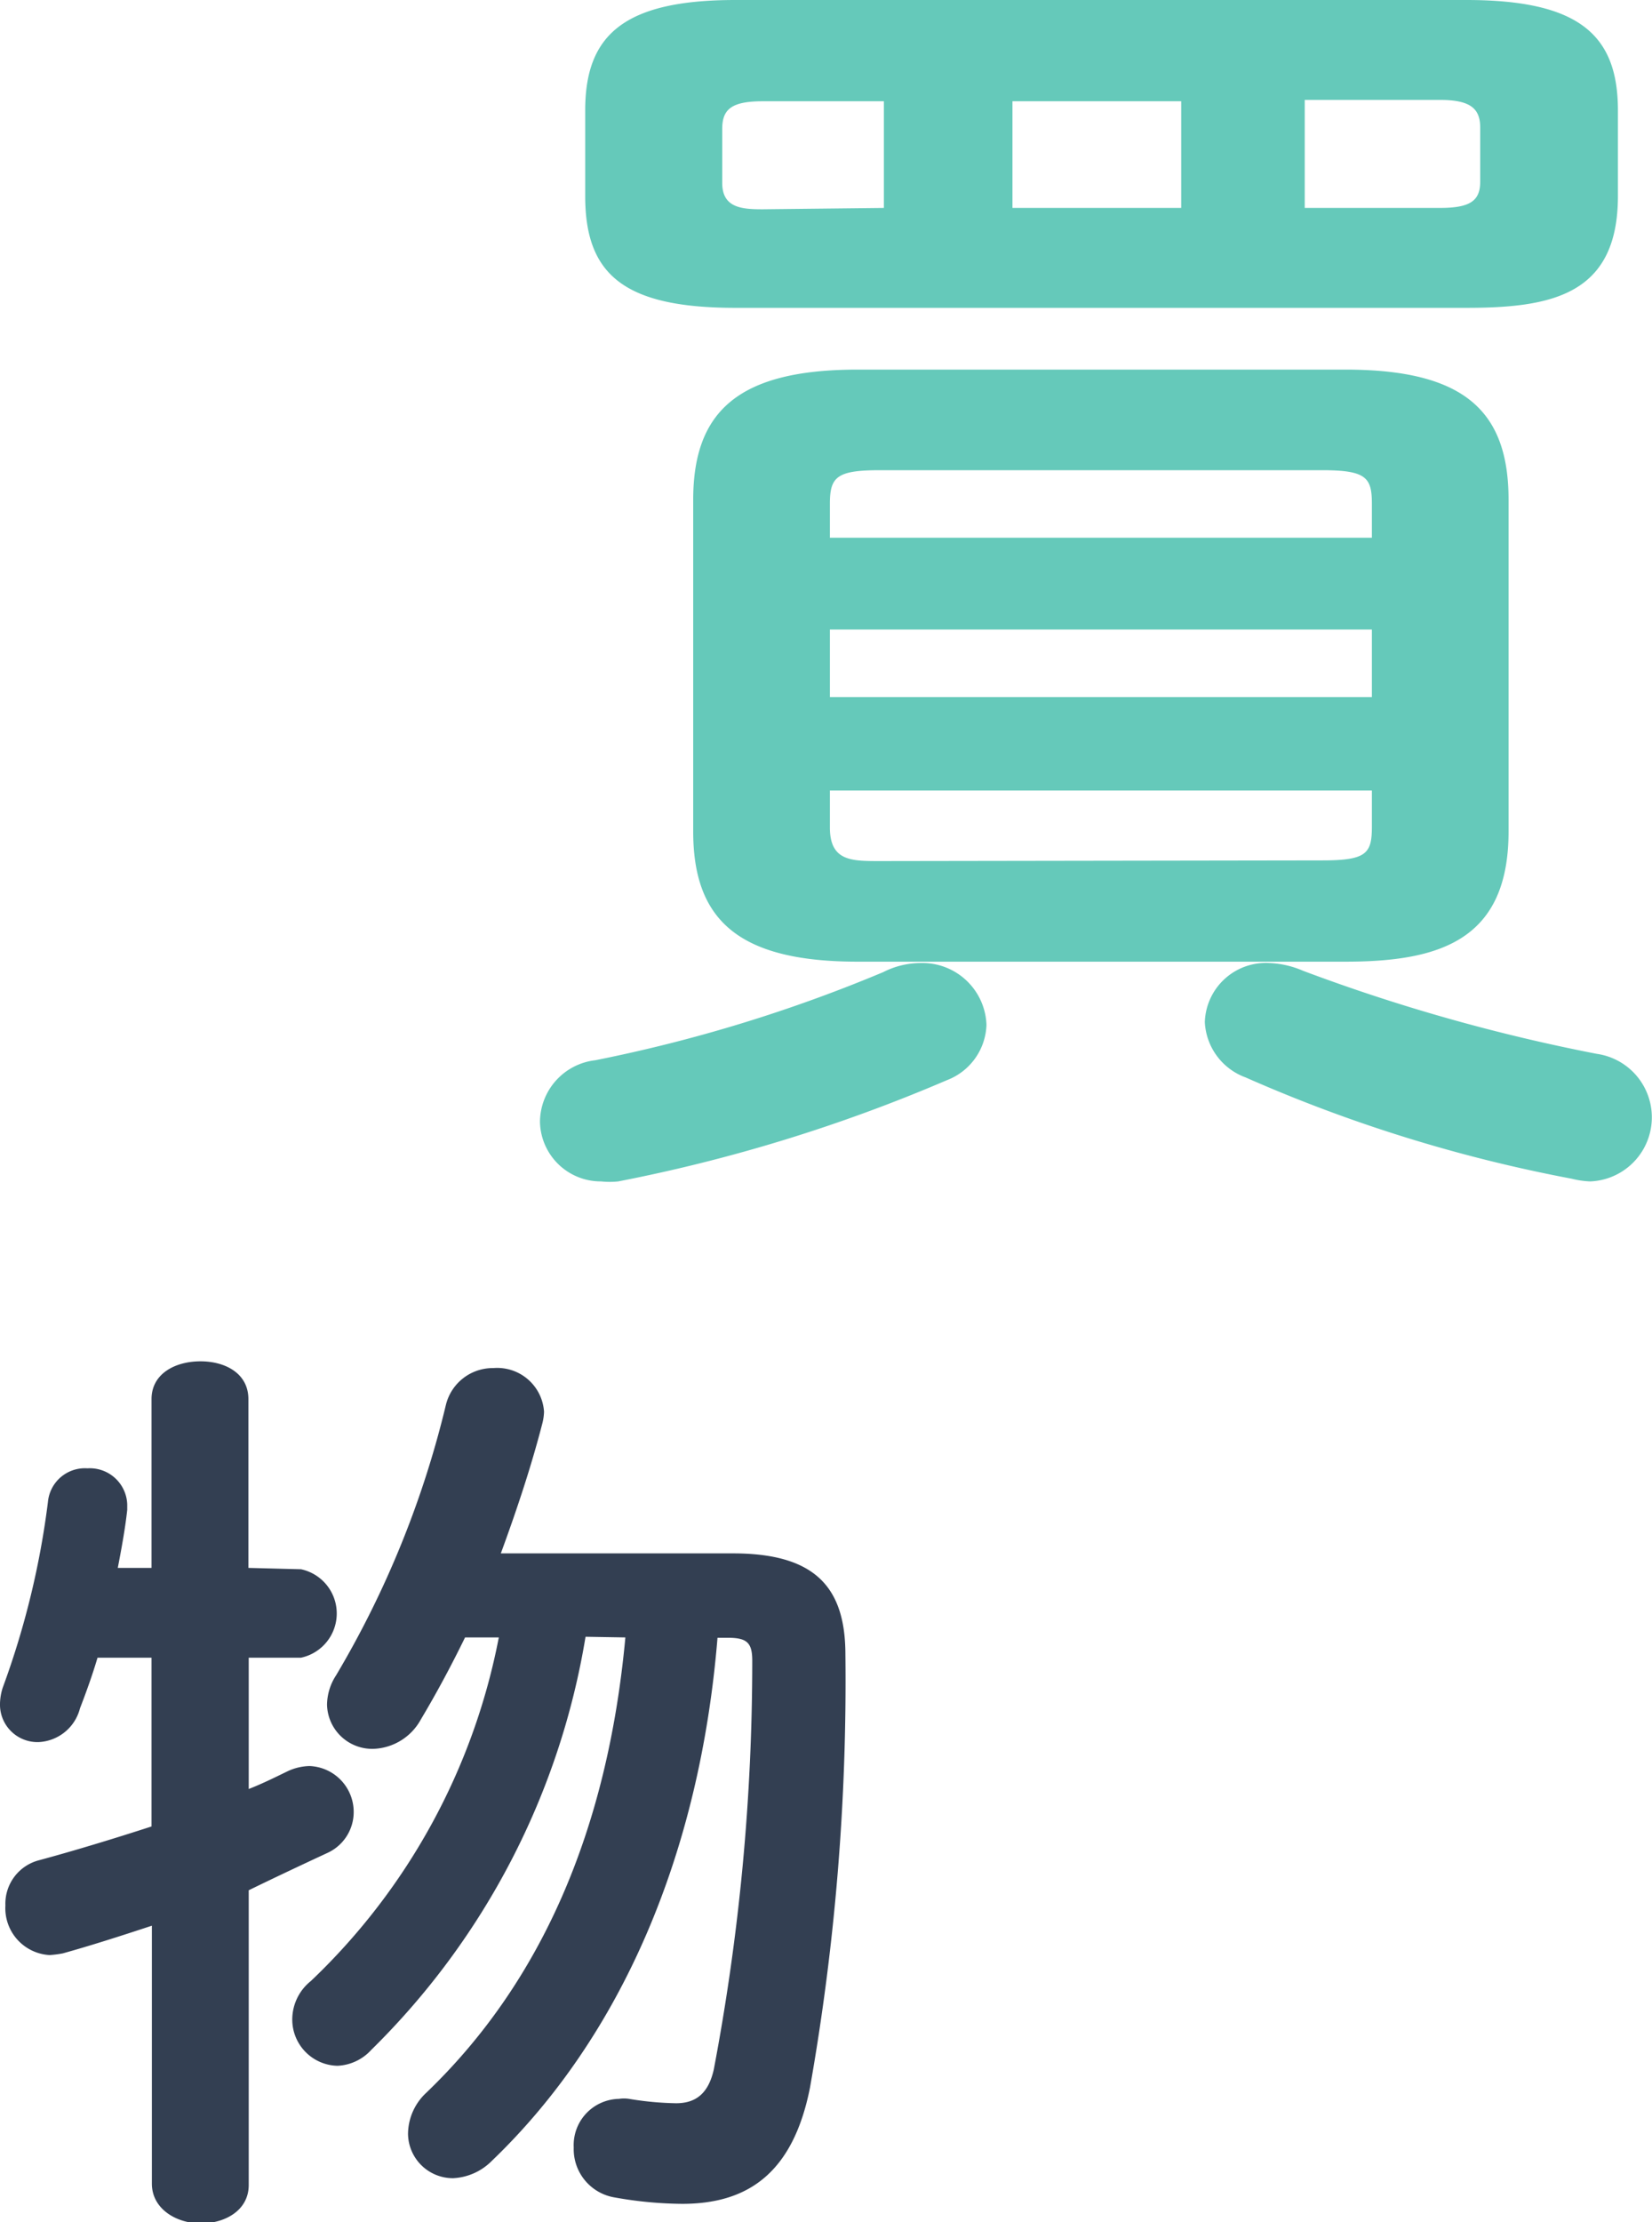
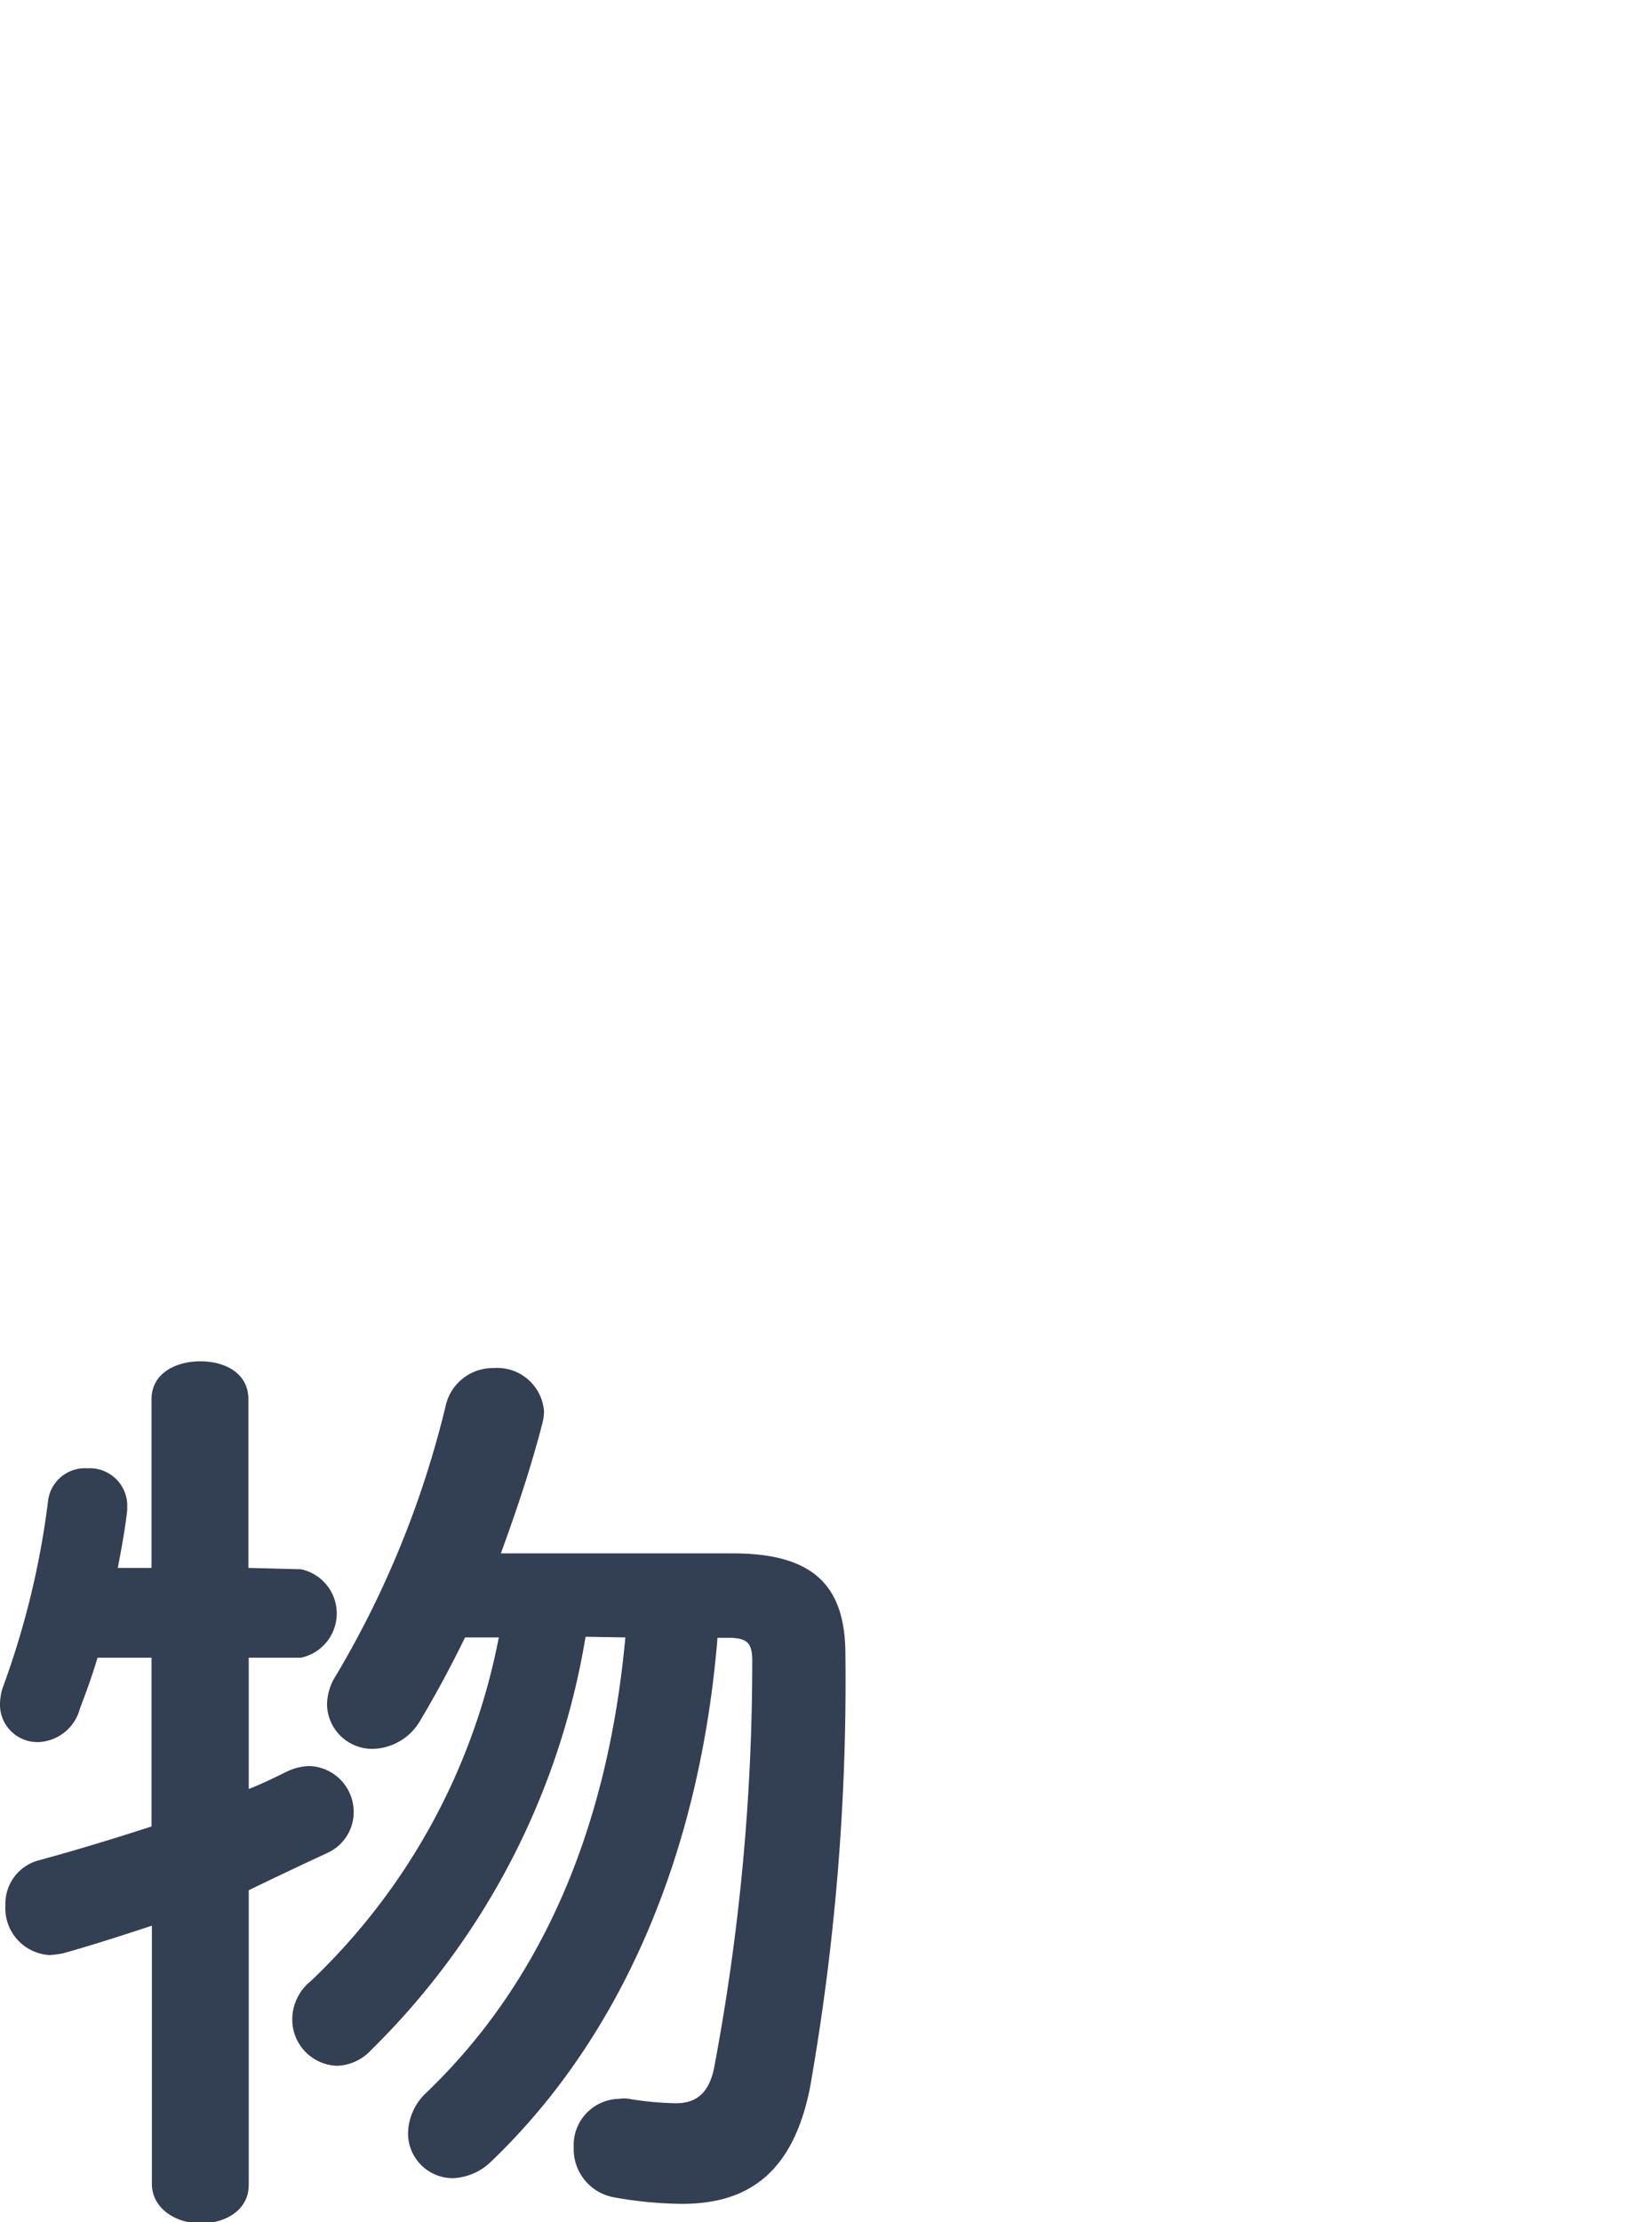
<svg xmlns="http://www.w3.org/2000/svg" viewBox="0 0 48.95 65.83">
  <defs>
    <style>.cls-1{fill:#65c9ba;}.cls-2{fill:#333f52;}</style>
  </defs>
  <g id="レイヤー_2" data-name="レイヤー 2">
    <g id="レイヤー_1-2" data-name="レイヤー 1">
-       <path class="cls-1" d="M27.28,28.53a1.9,1.9,0,0,1,1.95,1.83A1.82,1.82,0,0,1,28.06,32a47.86,47.86,0,0,1-9.74,3,2.37,2.37,0,0,1-.51,0A1.8,1.8,0,0,1,16,33.24a1.85,1.85,0,0,1,1.64-1.83,44.58,44.58,0,0,0,8.53-2.61A2.46,2.46,0,0,1,27.28,28.53ZM21.79,9.12c-3.32,0-4.45-1-4.45-3.31V3.27C17.34,1.05,18.47,0,21.79,0H43.45c3.36,0,4.49,1.05,4.49,3.27V5.81c0,2.92-1.95,3.31-4.49,3.31Zm3.62,19.37c-3.55,0-4.87-1.25-4.87-3.86V14.81c0-2.61,1.32-3.86,4.87-3.86H39.87c3.55,0,4.83,1.25,4.83,3.86v9.82c0,3.2-2,3.86-4.83,3.86Zm.78-22.33V3H22.6c-.93,0-1.2.24-1.2.82v1.6c0,.74.58.78,1.2.78Zm14.46,8.77c0-.78-.16-1-1.48-1H26.07c-1.28,0-1.48.2-1.48,1v1H40.65ZM24.59,20.65H40.65v-2H24.59Zm14.58,4.84c1.32,0,1.48-.2,1.48-1V23.42H24.59v1.09c0,1,.63,1,1.48,1ZM30,6.16h5V3H30ZM47.31,31.22A1.9,1.9,0,0,1,47.12,35a2.61,2.61,0,0,1-.55-.08,44.21,44.21,0,0,1-9.66-3,1.84,1.84,0,0,1-1.21-1.64,1.81,1.81,0,0,1,1.91-1.75,2.78,2.78,0,0,1,1,.23A54.08,54.08,0,0,0,47.31,31.22ZM38.66,6.16h4c.89,0,1.2-.2,1.2-.78V3.78c0-.58-.31-.82-1.2-.82h-4Z" />
      <path class="cls-2" d="M8.92,46.49a1.34,1.34,0,0,1,0,2.62H7.37V53c.41-.16.79-.35,1.14-.52a1.6,1.6,0,0,1,.66-.16,1.36,1.36,0,0,1,1.31,1.37,1.33,1.33,0,0,1-.77,1.2C9,55.22,8.19,55.6,7.37,56v8.73c0,.76-.71,1.14-1.42,1.14S4.5,65.45,4.5,64.69V57.05c-1,.33-1.85.6-2.64.82a3.21,3.21,0,0,1-.39.05A1.39,1.39,0,0,1,.16,56.45a1.33,1.33,0,0,1,1-1.34c1-.27,2.19-.63,3.33-1v-5H2.89c-.16.54-.35,1.06-.52,1.5a1.33,1.33,0,0,1-1.22,1A1.11,1.11,0,0,1,0,50.47,1.65,1.65,0,0,1,.08,50,24.82,24.82,0,0,0,1.42,44.5a1.1,1.1,0,0,1,1.17-1,1.11,1.11,0,0,1,1.18,1.07v.16c-.06.55-.17,1.15-.28,1.72h1v-5c0-.76.71-1.12,1.45-1.12s1.42.36,1.42,1.12v5Zm8.43,2A22.21,22.21,0,0,1,11,60.73a1.44,1.44,0,0,1-1,.47,1.37,1.37,0,0,1-1.34-1.37,1.46,1.46,0,0,1,.55-1.14,19,19,0,0,0,5.57-10.18h-1c-.41.84-.85,1.66-1.31,2.43a1.67,1.67,0,0,1-1.39.87A1.34,1.34,0,0,1,9.69,50.5a1.63,1.63,0,0,1,.27-.87,28.83,28.83,0,0,0,3.25-8,1.43,1.43,0,0,1,1.41-1.1,1.39,1.39,0,0,1,1.5,1.29,1.55,1.55,0,0,1-.05.35c-.33,1.28-.76,2.57-1.23,3.85h6.88c2.43,0,3.33,1,3.33,3A69.21,69.21,0,0,1,24,61.85c-.51,2.57-1.88,3.44-3.79,3.44a11.73,11.73,0,0,1-2-.19A1.45,1.45,0,0,1,17,63.62a1.37,1.37,0,0,1,1.34-1.44,1,1,0,0,1,.3,0,9.34,9.34,0,0,0,1.39.13c.54,0,.95-.24,1.12-1a64.81,64.81,0,0,0,1.14-12.11c0-.54-.16-.68-.73-.68h-.3c-.52,6.38-2.84,11.81-6.69,15.5a1.73,1.73,0,0,1-1.14.51,1.33,1.33,0,0,1-1.34-1.31A1.68,1.68,0,0,1,12.63,62C16,58.77,18,54.27,18.53,48.51Z" />
    </g>
  </g>
</svg>